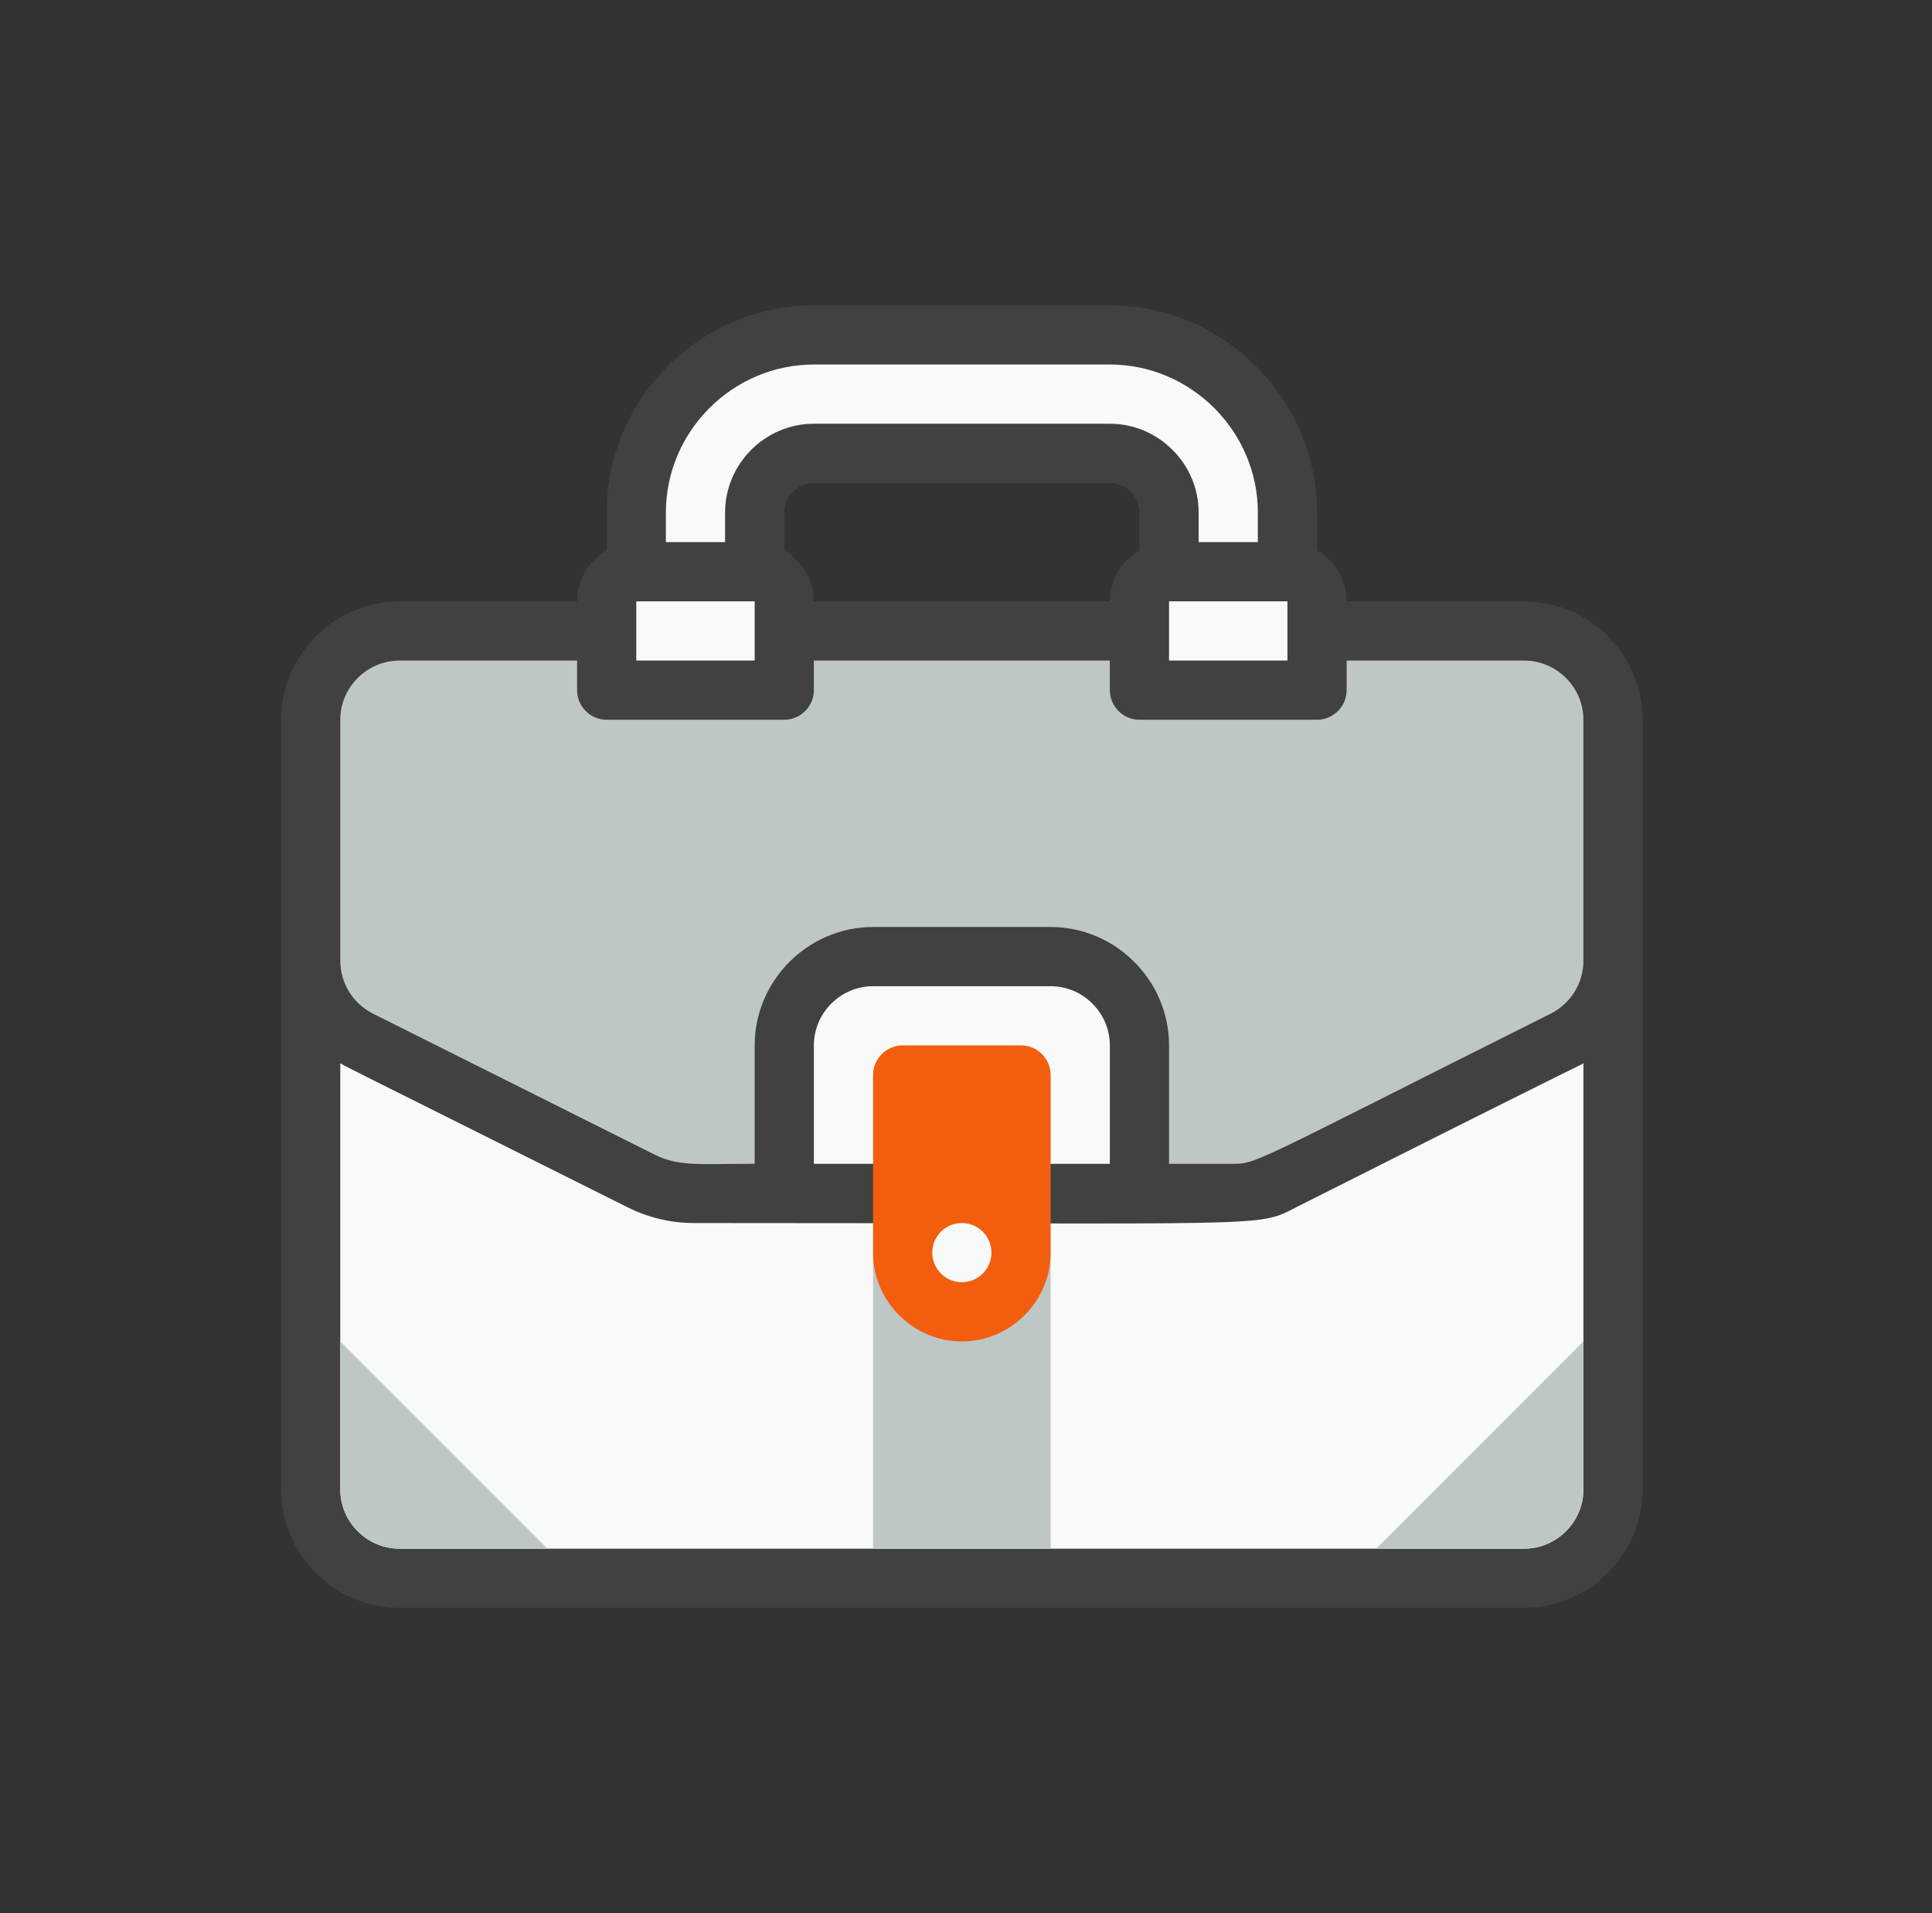
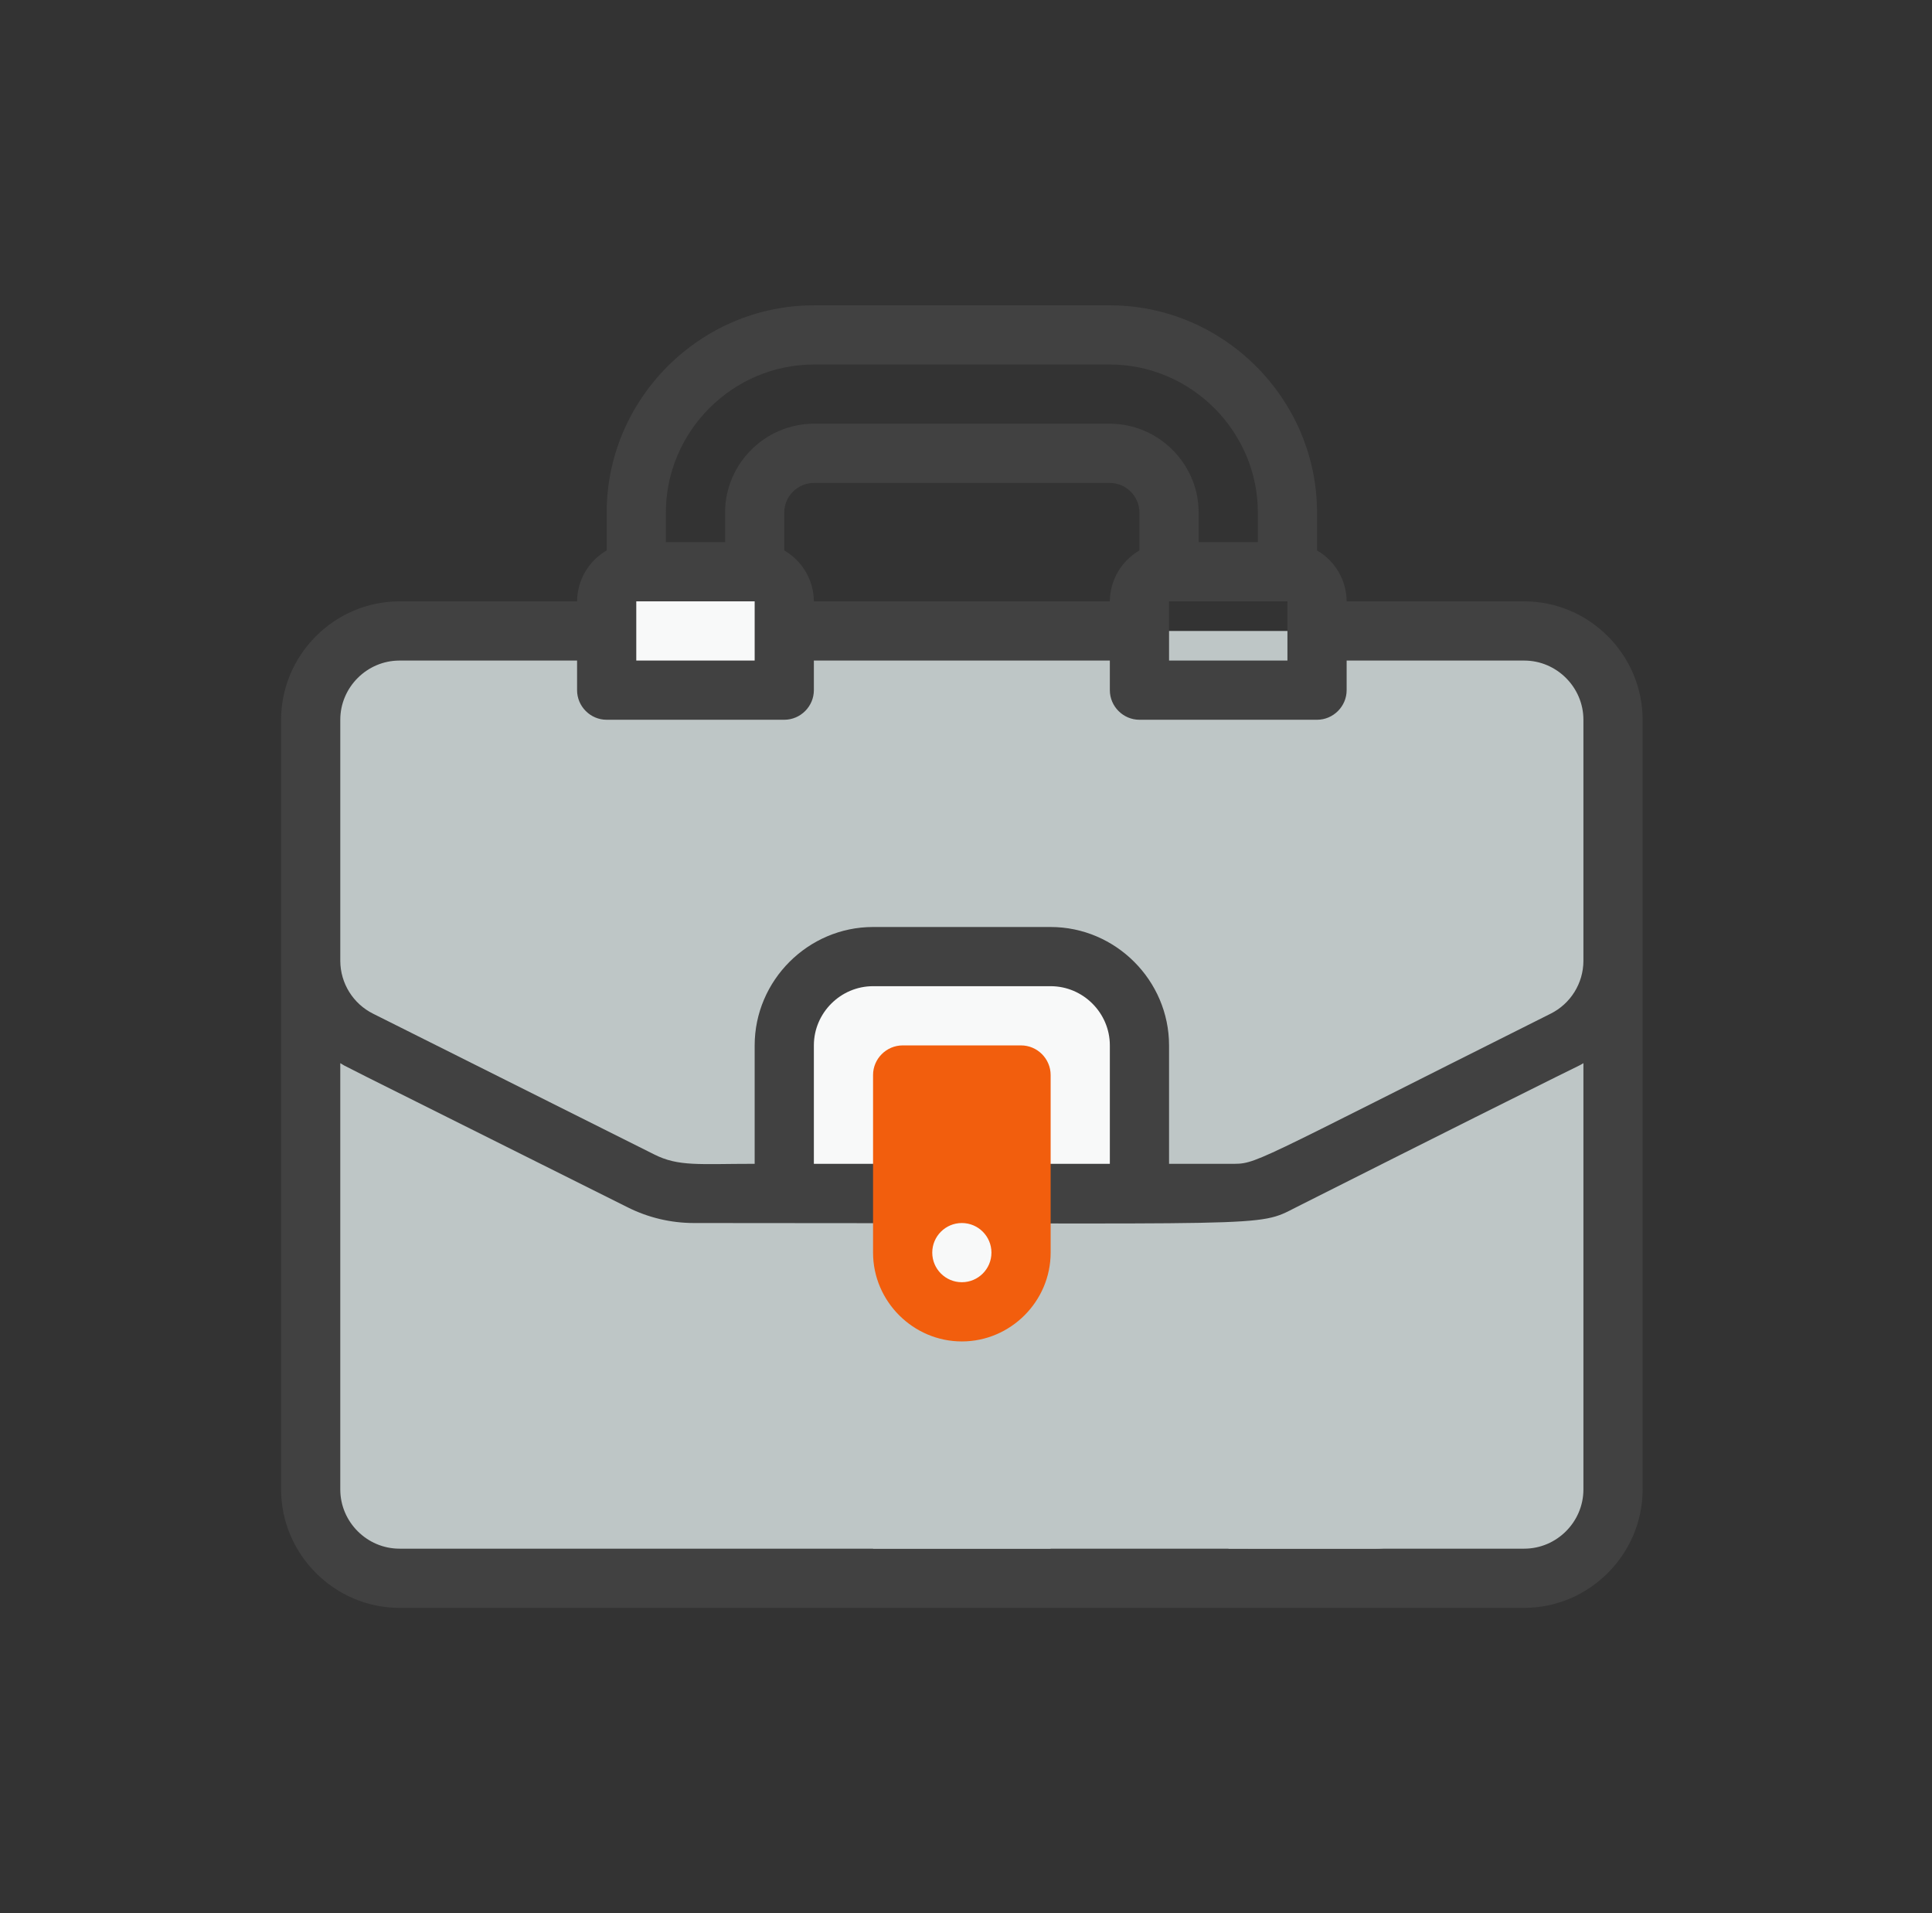
<svg xmlns="http://www.w3.org/2000/svg" xmlns:ns1="http://www.serif.com/" width="100%" height="100%" viewBox="0 0 101 100" xml:space="preserve" style="fill-rule:evenodd;clip-rule:evenodd;stroke-linejoin:round;stroke-miterlimit:2;">
  <rect x="0" y="0" width="101" height="100" fill="#333333" stroke="none" />
  <rect id="_444-legal" ns1:id="444-legal" x="0.283" y="0" width="100" height="100" style="fill:none;" />
  <g id="_444-legal1" ns1:id="444-legal">
    <g id="legal">
      <path d="M84.325,35.979c-0,-1.655 -1.345,-3 -3,-3l-62.083,0c-1.656,0 -3,1.345 -3,3l-0,43.515c-0,1.656 1.344,3 3,3l62.083,0c1.655,0 3,-1.344 3,-3l-0,-43.515Z" style="fill:#bec6c6;" />
      <path d="M33.263,29.885l6.189,-0c0.849,-0 1.547,0.698 1.547,1.547l0,4.642l-9.284,-0l0,-4.642c0,-0.849 0.699,-1.547 1.548,-1.547Z" style="fill:#f8f9f9;fill-rule:nonzero;" />
-       <path d="M68.851,36.074l-9.284,-0l0,-4.642c0,-0.849 0.699,-1.547 1.548,-1.547l6.189,-0c0.849,-0 1.547,0.698 1.547,1.547l0,4.642Z" style="fill:#f8f9f9;fill-rule:nonzero;" />
-       <path d="M67.304,26.79l0,3.095l-6.189,-0l-0,-3.095c-0,-1.698 -1.397,-3.095 -3.095,-3.095l-15.473,0c-1.698,0 -3.095,1.397 -3.095,3.095l0,3.095l-6.189,-0l-0,-3.095c-0,-5.093 4.191,-9.284 9.284,-9.284l15.473,-0c5.093,-0 9.284,4.191 9.284,9.284Z" style="fill:#f8f9f9;fill-rule:nonzero;" />
      <path d="M45.641,50l9.284,0c2.547,0 4.642,2.095 4.642,4.642l0,7.737l-18.568,-0l0,-7.737c0,-2.547 2.096,-4.642 4.642,-4.642Z" style="fill:#f8f9f9;fill-rule:nonzero;" />
-       <path d="M84.325,50.232l-0,27.62c-0,2.547 -2.096,4.642 -4.642,4.642l-58.799,0c-2.547,0 -4.642,-2.095 -4.642,-4.642l-0,-27.62c0.002,1.754 0.999,3.363 2.569,4.147c16.401,8.201 15.473,8 17.453,8l28.038,-0c0.957,0.003 1.9,-0.219 2.754,-0.65l14.7,-7.35c1.57,-0.784 2.566,-2.393 2.569,-4.147Z" style="fill:#f8f9f9;fill-rule:nonzero;" />
      <path d="M79.683,31.432l-9.284,-0c-0.007,-1.098 -0.597,-2.113 -1.548,-2.661l0,-1.981c0,-5.942 -4.889,-10.831 -10.831,-10.831l-15.473,-0c-5.942,-0 -10.832,4.889 -10.832,10.831l0,1.981c-0.95,0.548 -1.54,1.563 -1.547,2.661l-9.284,-0c-3.395,-0 -6.189,2.794 -6.189,6.189l-0,40.231c-0,3.395 2.794,6.189 6.189,6.189l58.799,0c3.395,0 6.189,-2.794 6.189,-6.189l0,-40.231c0,-3.395 -2.794,-6.189 -6.189,-6.189Zm-46.42,-0l6.189,-0l0,3.095l-6.189,-0l-0,-3.095Zm7.736,-2.661l0,-1.981c0,-0.849 0.699,-1.547 1.548,-1.547l15.473,-0c0.849,-0 1.547,0.698 1.547,1.547l0,1.981c-0.95,0.548 -1.54,1.563 -1.547,2.661l-15.473,-0c-0.007,-1.098 -0.597,-2.113 -1.548,-2.661Zm20.116,2.661l6.189,-0l0,3.095l-6.189,-0l-0,-3.095Zm-26.305,-4.642c-0,-4.244 3.492,-7.737 7.737,-7.737l15.473,0c4.244,0 7.737,3.493 7.737,7.737l-0,1.547l-3.095,0l0,-1.547c0,-2.547 -2.095,-4.642 -4.642,-4.642l-15.473,-0c-2.547,-0 -4.642,2.095 -4.642,4.642l-0,1.547l-3.095,0l-0,-1.547Zm-17.021,10.831c0,-1.697 1.397,-3.094 3.095,-3.094l9.284,-0l-0,1.547c-0,0.849 0.698,1.547 1.547,1.547l9.284,0c0.849,0 1.548,-0.698 1.548,-1.547l-0,-1.547l15.473,-0l0,1.547c0,0.849 0.698,1.547 1.547,1.547l9.284,0c0.849,0 1.548,-0.698 1.548,-1.547l-0,-1.547l9.284,-0c1.697,-0 3.094,1.397 3.094,3.094l0,12.611c-0.006,1.167 -0.672,2.235 -1.717,2.754c-16.077,8.046 -15.303,7.845 -16.758,7.845l-3.187,0l-0,-6.189c-0,-3.395 -2.794,-6.189 -6.19,-6.189l-9.284,-0c-3.395,-0 -6.189,2.794 -6.189,6.189l0,6.189c-2.924,0 -3.977,0.155 -5.261,-0.495l-14.684,-7.35c-1.045,-0.519 -1.711,-1.587 -1.718,-2.754l0,-12.611Zm40.231,23.21l-15.473,0l-0,-6.189c-0,-1.698 1.397,-3.095 3.094,-3.095l9.284,0c1.698,0 3.095,1.397 3.095,3.095l0,6.189Zm21.663,20.116l-58.799,-0c-1.698,-0 -3.095,-1.397 -3.095,-3.095l0,-22.282c0.573,0.325 -1.826,-0.882 15.025,7.536c1.071,0.537 2.252,0.818 3.45,0.82c30.591,0 29.4,0.248 31.489,-0.82c16.804,-8.464 14.467,-7.211 15.024,-7.536l0,22.282c0,1.698 -1.397,3.095 -3.094,3.095Z" style="fill:#414141;fill-rule:nonzero;" />
      <rect x="45.641" y="65.473" width="9.284" height="15.473" style="fill:#bec6c6;" />
-       <path d="M28.621,80.947l-7.737,-0c-1.698,-0 -3.095,-1.397 -3.095,-3.095l0,-7.737l10.832,10.832Z" style="fill:#bec6c6;fill-rule:nonzero;" />
-       <path d="M71.946,80.947l7.737,-0c1.697,-0 3.094,-1.397 3.094,-3.095l0,-7.737l-10.831,10.832Z" style="fill:#bec6c6;fill-rule:nonzero;" />
+       <path d="M71.946,80.947c1.697,-0 3.094,-1.397 3.094,-3.095l0,-7.737l-10.831,10.832Z" style="fill:#bec6c6;fill-rule:nonzero;" />
      <path d="M50.283,70.115c-2.546,0 -4.642,-2.095 -4.642,-4.642l0,-9.284c0,-0.849 0.699,-1.547 1.548,-1.547l6.189,0c0.849,0 1.547,0.698 1.547,1.547l0,9.284c0,2.547 -2.095,4.642 -4.642,4.642Z" style="fill:#f25e0d;fill-rule:nonzero;" />
      <circle cx="50.283" cy="65.473" r="1.547" style="fill:#f8f9f9;" />
    </g>
  </g>
</svg>